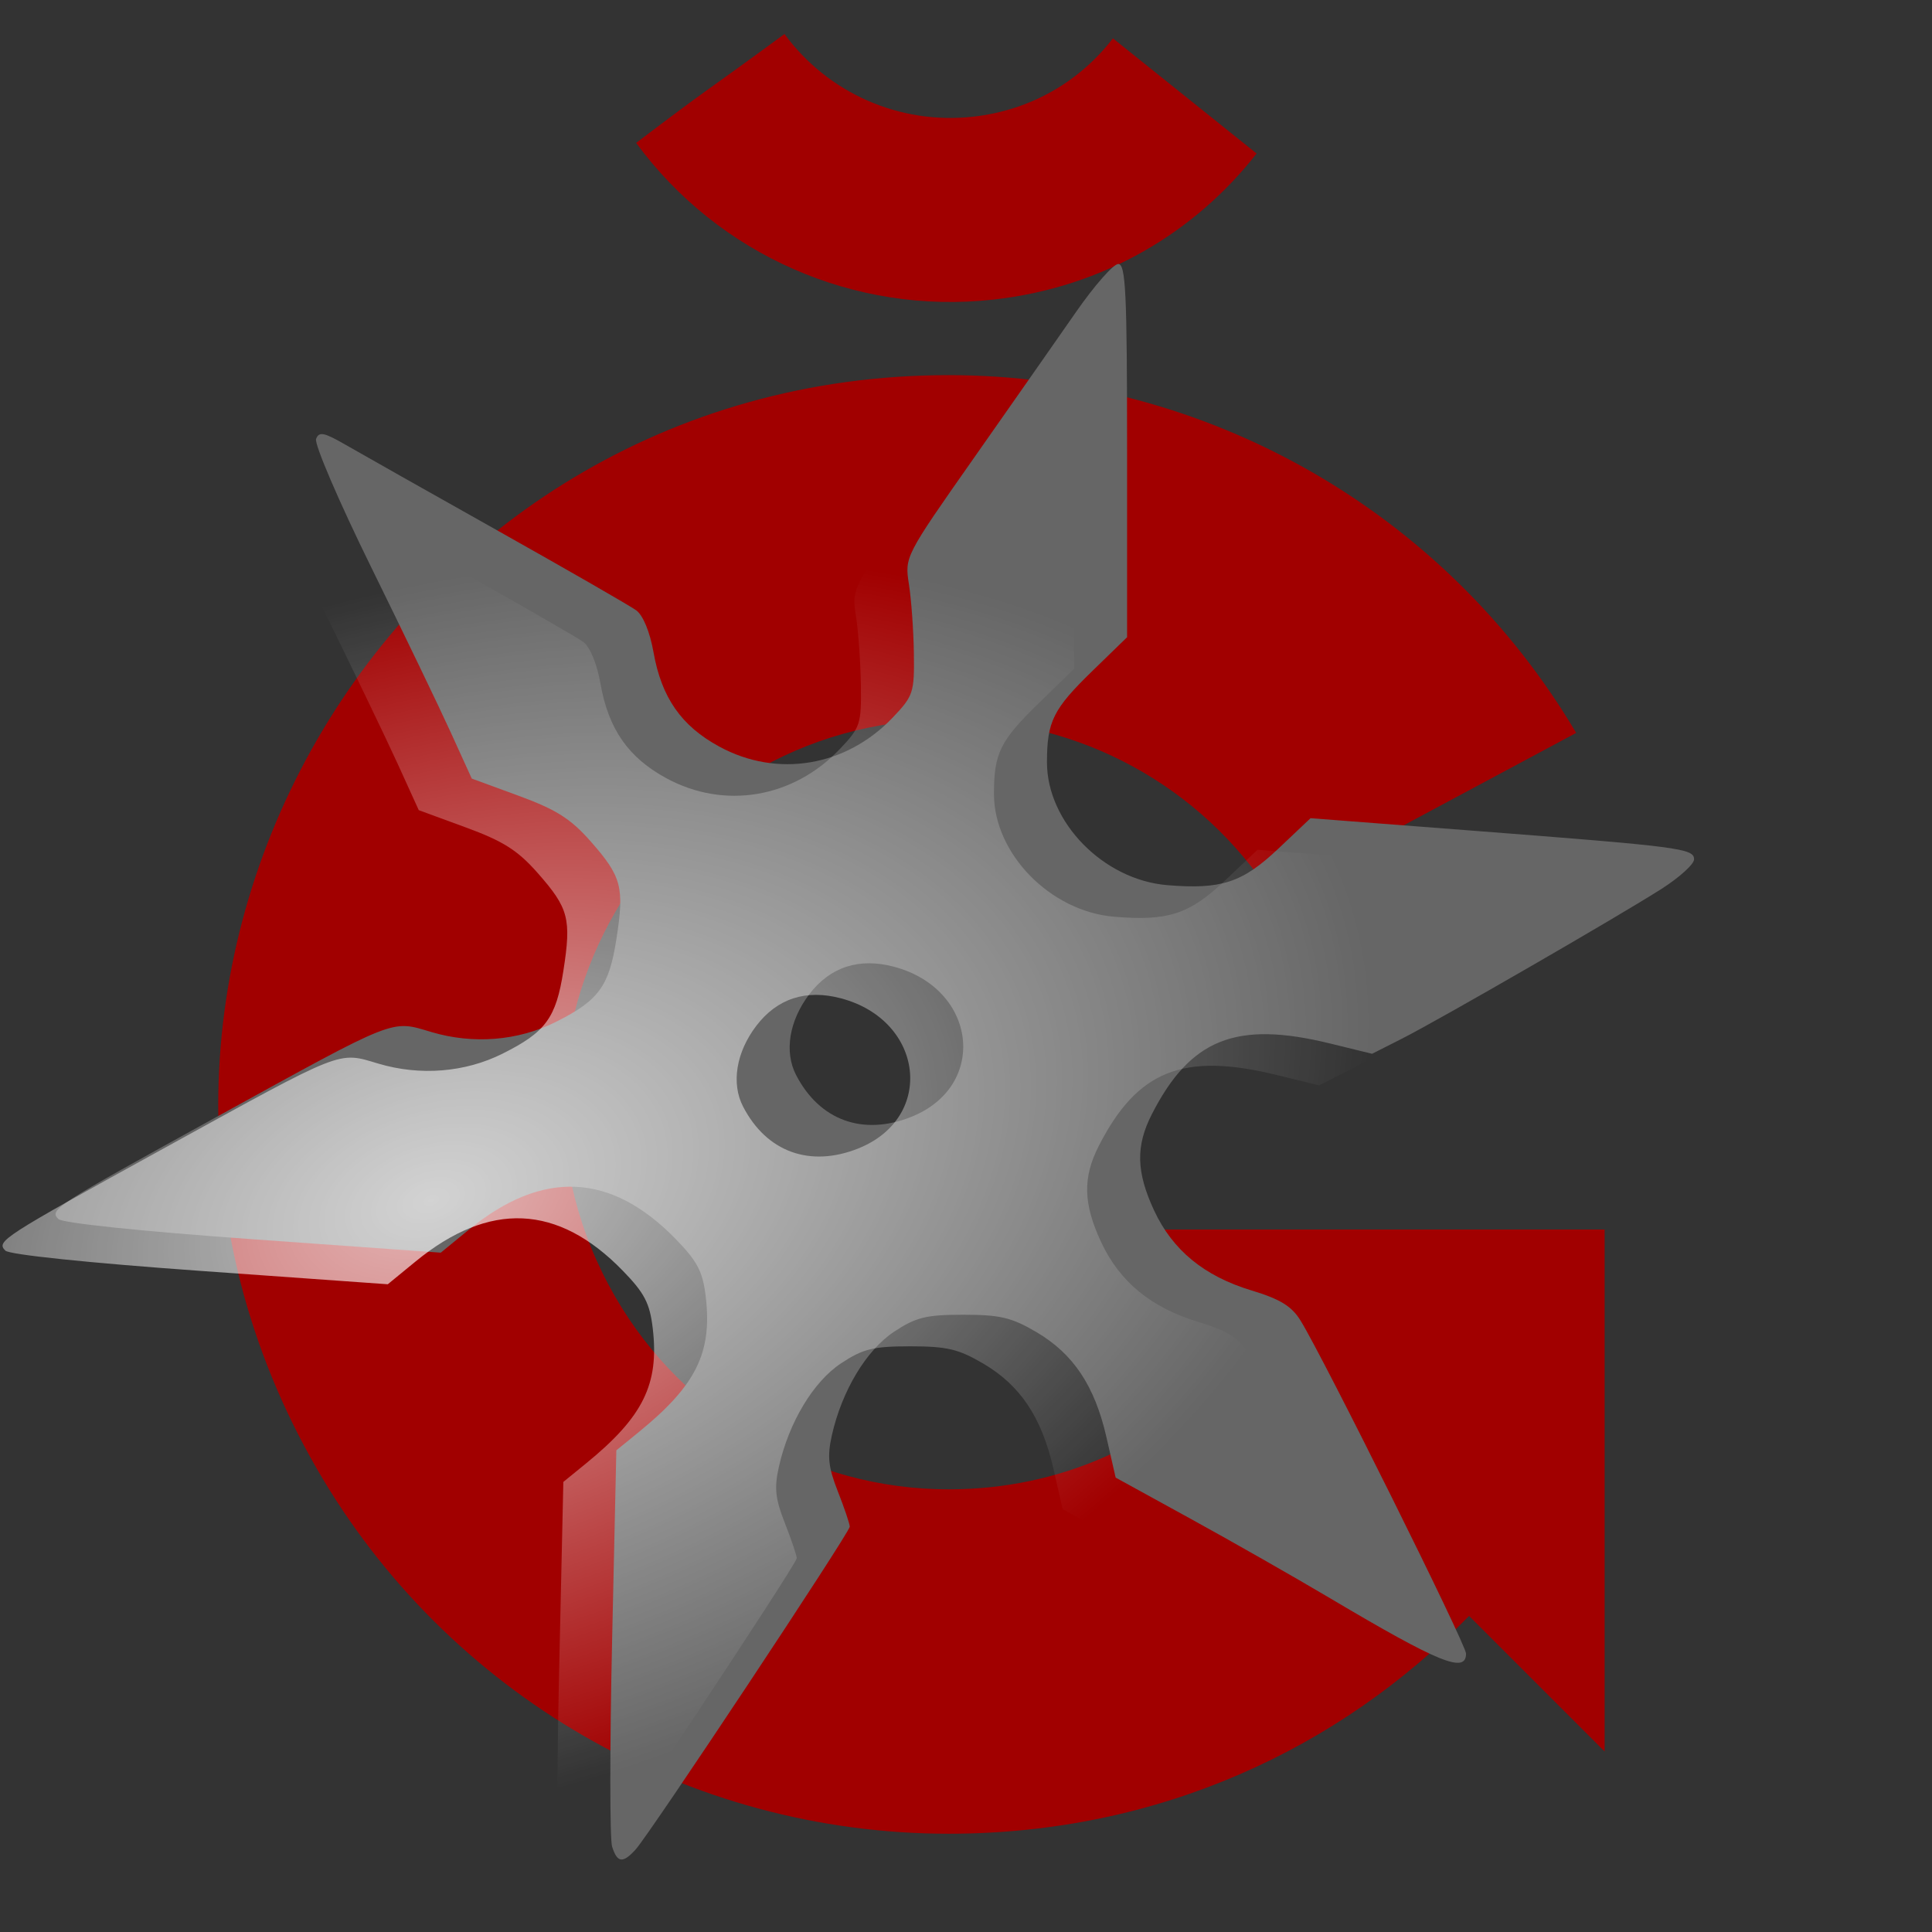
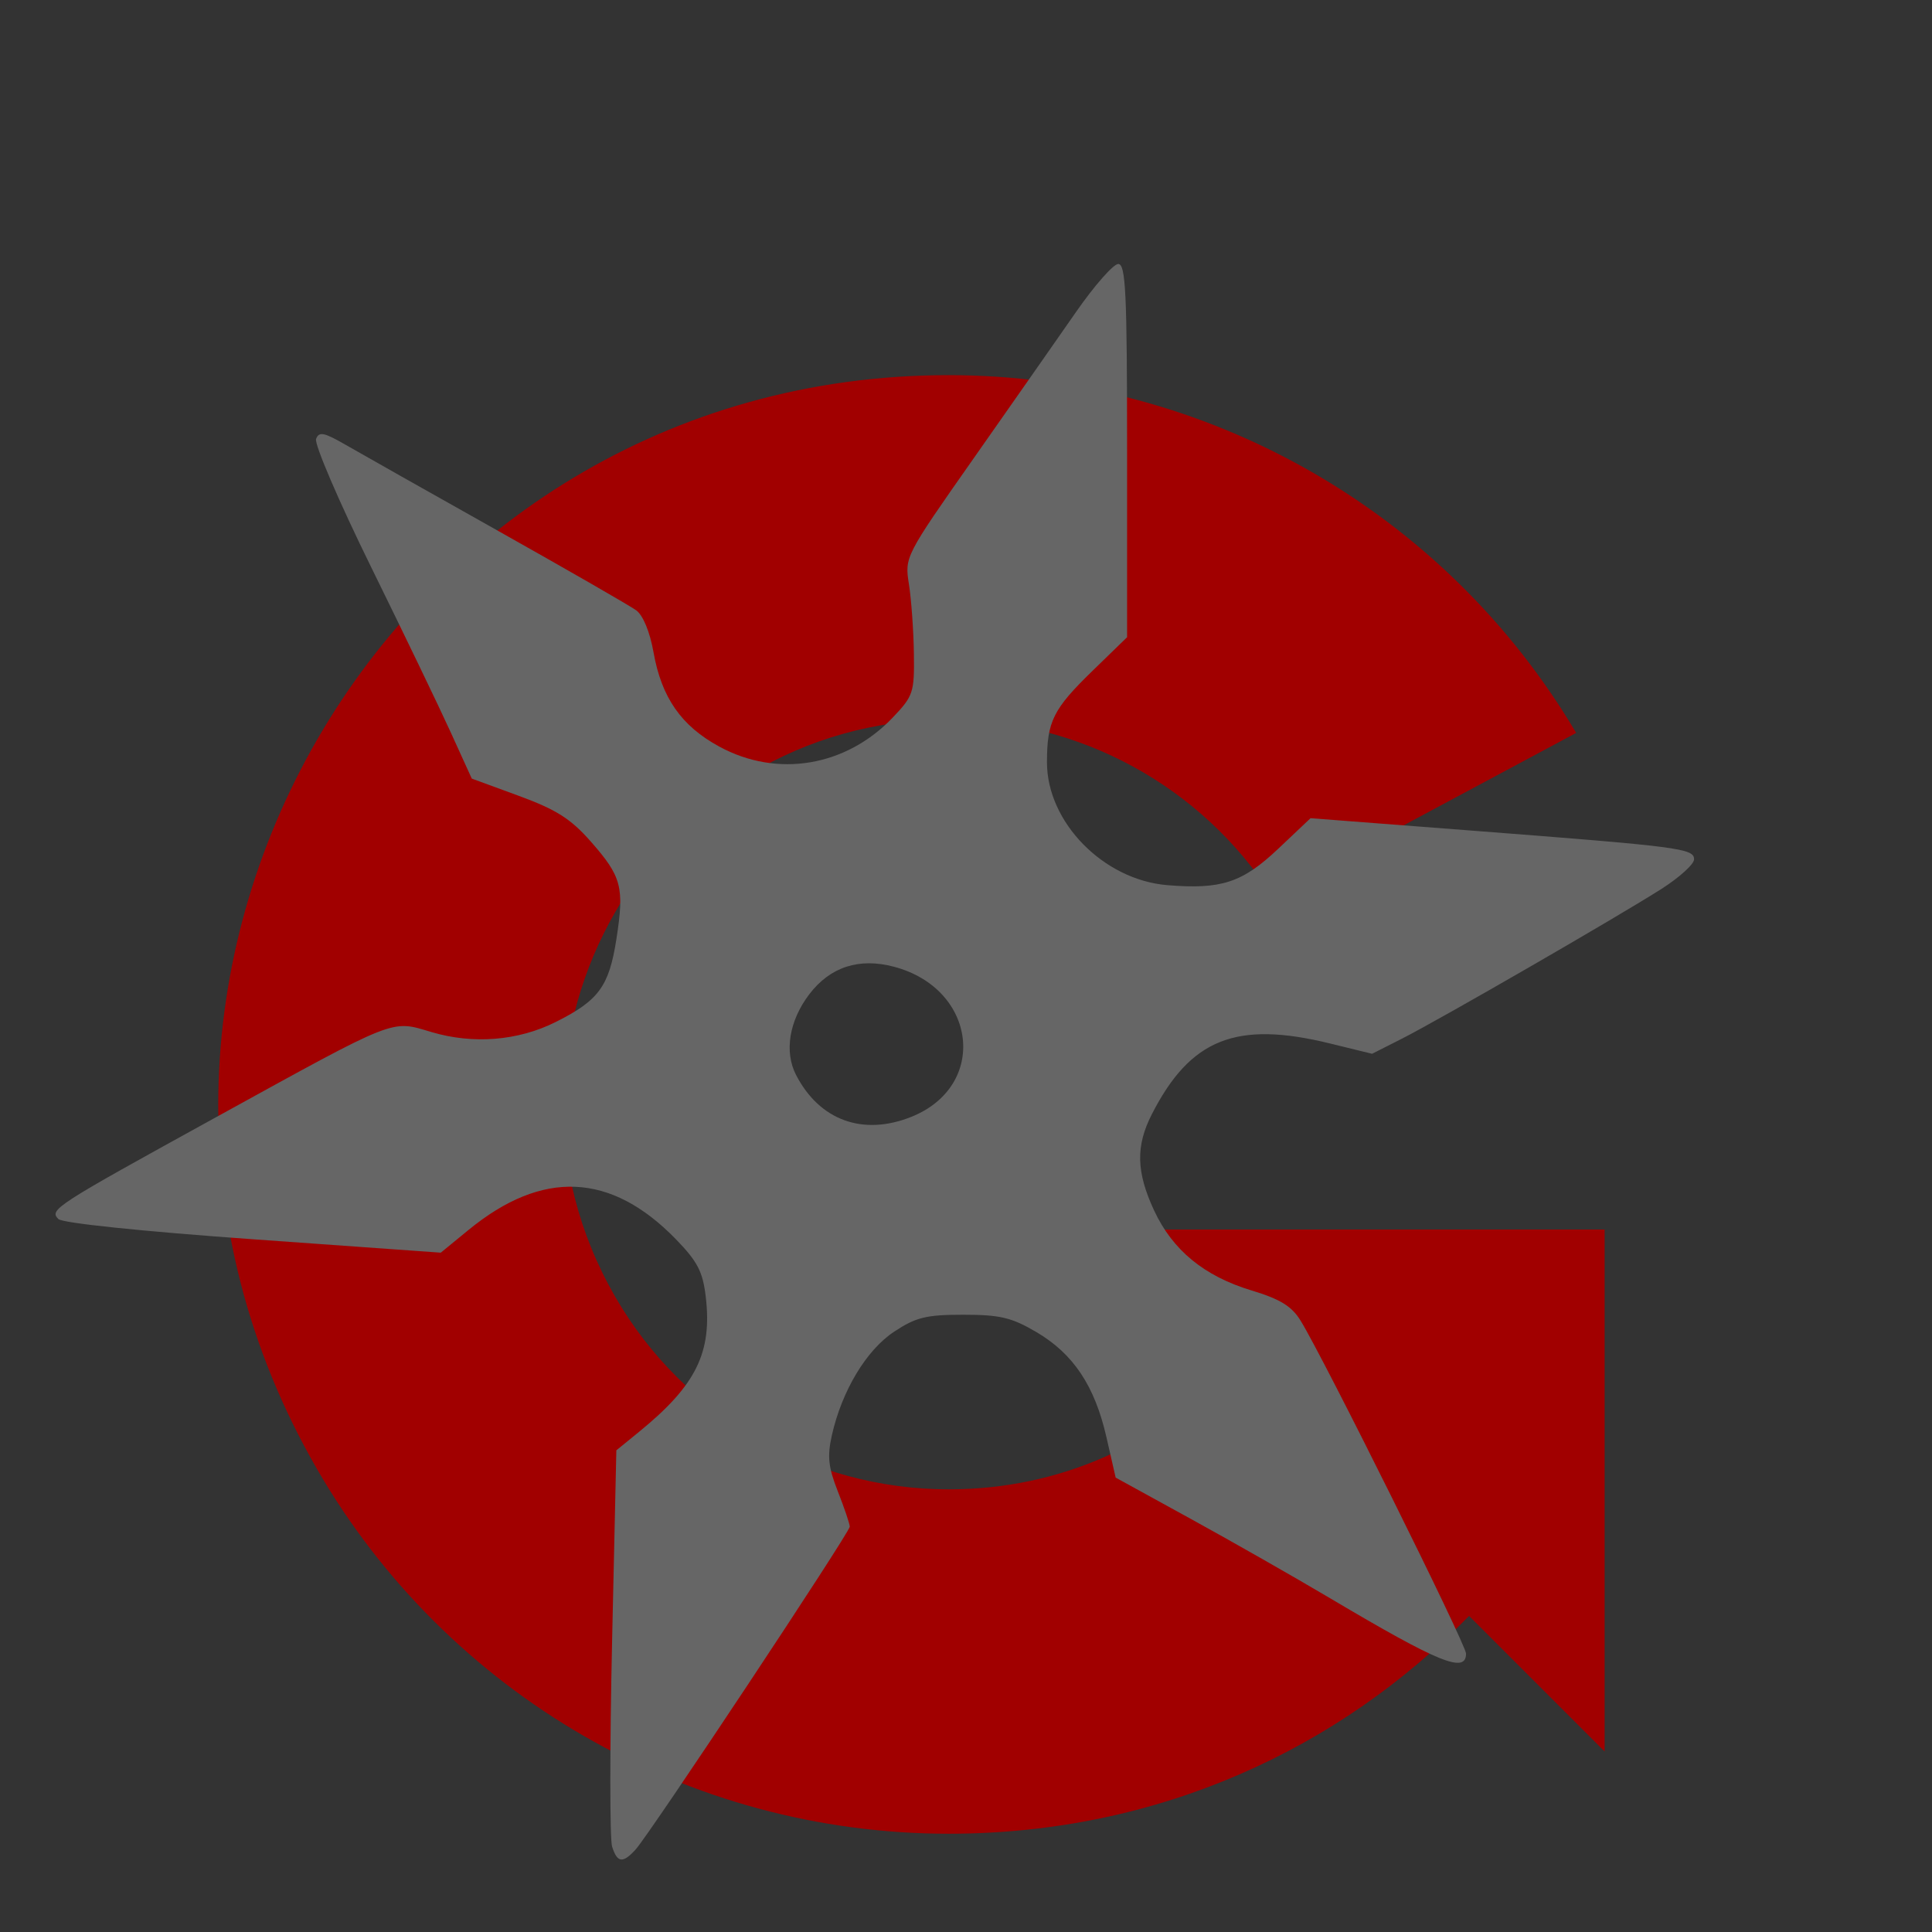
<svg xmlns="http://www.w3.org/2000/svg" xmlns:ns1="http://sodipodi.sourceforge.net/DTD/sodipodi-0.dtd" xmlns:ns2="http://www.inkscape.org/namespaces/inkscape" xmlns:xlink="http://www.w3.org/1999/xlink" viewBox="100 50 292.074 292.074" version="1.1" id="svg1151" ns1:docname="gmixer.svg" ns2:version="1.0.2 (e86c870879, 2021-01-15)" width="292.074" height="292.074">
  <rect x="100" y="50" width="292.074" height="292.074" fill="#333333" stroke="none" />
  <ns1:namedview pagecolor="#ffffff" bordercolor="#666666" borderopacity="1" objecttolerance="10" gridtolerance="10" guidetolerance="10" ns2:pageopacity="0" ns2:pageshadow="2" ns2:window-width="1280" ns2:window-height="951" id="namedview1153" showgrid="false" ns2:zoom="0.6075" ns2:cx="52.313635" ns2:cy="156.14974" ns2:window-x="0" ns2:window-y="0" ns2:window-maximized="1" ns2:current-layer="svg1151" ns2:document-rotation="0" />
  <defs id="defs1142">
    <linearGradient id="gradient-3" gradientUnits="userSpaceOnUse" x1="250" y1="0" x2="250" y2="500" spreadMethod="pad">
      <stop offset="0" style="stop-color: rgb(247, 191, 44);" id="stop1021" />
      <stop offset="1" style="stop-color: rgb(205, 94, 41);" id="stop1023" />
    </linearGradient>
    <linearGradient id="gradient-1" gradientUnits="userSpaceOnUse" x1="250" y1="20" x2="250" y2="480" gradientTransform="matrix(1.003,0,0,1.003,-0.777,-1.491)">
      <stop style="stop-color: rgb(255, 253, 90);" offset="0" id="stop1026" />
      <stop style="stop-color: rgb(227, 140, 43);" offset="1" id="stop1028" />
    </linearGradient>
    <linearGradient id="gradient-2" gradientUnits="userSpaceOnUse" x1="250" y1="20" x2="250" y2="480">
      <stop style="stop-color: rgb(255, 253, 90);" offset="0" id="stop1031" />
      <stop style="stop-color: rgb(227, 140, 43);" offset="1" id="stop1033" />
    </linearGradient>
    <linearGradient id="gradient-4" gradientUnits="userSpaceOnUse" x1="253.444" y1="238.484" x2="253.444" y2="480">
      <stop style="stop-color: rgb(247, 192, 40);" offset="0" id="stop1036" />
      <stop style="stop-color: rgb(227, 140, 43);" offset="1" id="stop1038" />
    </linearGradient>
    <linearGradient id="gradient-5" gradientUnits="userSpaceOnUse" x1="250" y1="80" x2="250" y2="420">
      <stop style="stop-color: rgb(255, 255, 255);" offset="0" id="stop1041" />
      <stop style="stop-color: rgb(204, 204, 204);" offset="1" id="stop1043" />
    </linearGradient>
    <radialGradient id="gradient-6" gradientUnits="userSpaceOnUse" cx="255.162" cy="260.246" r="170" gradientTransform="matrix(1.163,0,0,1.163,-41.657,-42.562)">
      <stop style="stop-color: rgb(248, 237, 51);" offset="0" id="stop1046" />
      <stop offset="0.624" style="stop-color: rgb(248, 237, 51);" id="stop1048" />
      <stop offset="0.764" style="stop-color: rgb(239, 213, 43);" id="stop1050" />
      <stop offset="0.893" style="stop-color: rgb(218, 157, 24);" id="stop1052" />
      <stop style="stop-color: rgb(191, 80, 0);" offset="1" id="stop1054" />
    </radialGradient>
    <linearGradient id="gradient-7" gradientUnits="userSpaceOnUse" x1="-277.81" y1="561.881" x2="-277.81" y2="796.816" gradientTransform="matrix(0.669,-0.074,0.074,0.669,391.923,247.761)">
      <stop style="stop-color: rgb(255, 190, 0);" offset="0" id="stop1057" />
      <stop style="stop-color: rgb(214, 120, 32);" offset="1" id="stop1059" />
    </linearGradient>
    <linearGradient id="gradient-7-2" gradientUnits="userSpaceOnUse" x1="-277.81" y1="561.881" x2="-277.81" y2="796.816" gradientTransform="matrix(0.36,0.001,-8.6511887e-4,0.219,-159.192,375.494)">
      <stop style="stop-color: rgb(255, 190, 0);" offset="0" id="stop1062" />
      <stop style="stop-color: rgb(214, 120, 32);" offset="1" id="stop1064" />
    </linearGradient>
    <linearGradient id="gradient-8" gradientUnits="userSpaceOnUse" x1="545" y1="360" x2="545" y2="375">
      <stop style="stop-color: rgb(211, 205, 32);" offset="0" id="stop1067" />
      <stop style="stop-color: rgb(122, 118, 18);" offset="1" id="stop1069" />
    </linearGradient>
    <linearGradient id="gradient-9" gradientUnits="userSpaceOnUse" x1="-277.81" y1="561.881" x2="-277.81" y2="796.816">
      <stop style="stop-color: rgb(255, 236, 46);" offset="0" id="stop1072" />
      <stop style="stop-color: rgb(254, 189, 1);" offset="1" id="stop1074" />
    </linearGradient>
    <linearGradient id="gradient-10" gradientUnits="userSpaceOnUse" x1="545" y1="360" x2="545" y2="375">
      <stop style="stop-color: rgb(211, 205, 32);" offset="0" id="stop1077" />
      <stop style="stop-color: rgb(122, 118, 18);" offset="1" id="stop1079" />
    </linearGradient>
    <linearGradient id="gradient-11" gradientUnits="userSpaceOnUse" x1="-277.81" y1="561.881" x2="-277.81" y2="796.816" gradientTransform="matrix(0.603,0,0,0.603,-110.177,316.01)">
      <stop style="stop-color: rgb(255, 190, 0);" offset="0" id="stop1082" />
      <stop style="stop-color: rgb(214, 120, 32);" offset="1" id="stop1084" />
    </linearGradient>
    <radialGradient id="gradient-12" gradientUnits="userSpaceOnUse" cx="-314.475" cy="611.827" r="126.303" gradientTransform="matrix(1.116,0,0,1.116,24.302,-88.798)">
      <stop style="stop-color: rgb(255, 237, 49);" offset="0" id="stop1087" />
      <stop style="stop-color: rgb(255, 237, 49);" stop-opacity="0" offset="1" id="stop1089" />
    </radialGradient>
    <linearGradient id="gradient-13" gradientUnits="userSpaceOnUse" x1="250" y1="20" x2="250" y2="480" gradientTransform="matrix(1.003,0,0,1.003,-0.777,-1.491)">
      <stop style="stop-color: rgb(255, 253, 90);" offset="0" id="stop1092" />
      <stop style="stop-color: rgb(227, 140, 43);" offset="1" id="stop1094" />
    </linearGradient>
    <linearGradient id="gradient-14" gradientUnits="userSpaceOnUse" x1="-277.81" y1="561.881" x2="-277.81" y2="796.816" gradientTransform="matrix(0.603,0,0,0.603,-110.177,316.01)">
      <stop style="stop-color: rgb(255, 190, 0);" offset="0" id="stop1097" />
      <stop style="stop-color: rgb(214, 120, 32);" offset="1" id="stop1099" />
    </linearGradient>
    <linearGradient id="gradient-15" gradientUnits="userSpaceOnUse" x1="-277.81" y1="561.881" x2="-277.81" y2="796.816" gradientTransform="matrix(0.36,0.001,-8.6511887e-4,0.219,-159.192,375.494)">
      <stop style="stop-color: rgb(255, 190, 0);" offset="0" id="stop1102" />
      <stop style="stop-color: rgb(214, 120, 32);" offset="1" id="stop1104" />
    </linearGradient>
    <radialGradient id="gradient-16" gradientUnits="userSpaceOnUse" cx="634" cy="196" r="93" gradientTransform="matrix(3.544,3.28146e-7,-1.312584e-6,3.605,-1109.6,-416.644)">
      <stop style="stop-color: rgb(255, 255, 255);" offset="0" id="stop1107" />
      <stop style="stop-color: rgb(255, 255, 255);" stop-opacity="0" offset="1" id="stop1109" />
    </radialGradient>
    <radialGradient id="gradient-17" gradientUnits="userSpaceOnUse" cx="634" cy="196" r="93" gradientTransform="matrix(0.713,3.28146e-7,1.312584e-6,0.725,685.64,147.836)">
      <stop style="stop-color:rgb(255, 255, 255);stop-opacity:0.71" offset="0" id="stop1112" />
      <stop style="stop-color: rgb(255, 255, 255);" stop-opacity="0" offset="1" id="stop1114" />
    </radialGradient>
    <linearGradient id="gradient-18" gradientUnits="userSpaceOnUse" x1="-277.81" y1="561.881" x2="-277.81" y2="796.816" gradientTransform="matrix(0.36,0.001,-8.6511887e-4,0.219,-159.192,375.494)">
      <stop style="stop-color: rgb(255, 190, 0);" offset="0" id="stop1117" />
      <stop style="stop-color: rgb(214, 120, 32);" offset="1" id="stop1119" />
    </linearGradient>
    <linearGradient id="gradient-19" gradientUnits="userSpaceOnUse" x1="-255.983" y1="500.726" x2="-255.983" y2="551.217" gradientTransform="matrix(0.972,-0.234,0.104,0.43,-64.239,254.188)">
      <stop style="stop-color: rgb(255, 237, 49);" offset="0" id="stop1122" />
      <stop style="stop-color: rgb(255, 237, 49);" stop-opacity="0" offset="1" id="stop1124" />
    </linearGradient>
    <radialGradient id="gradient-20" gradientUnits="userSpaceOnUse" cx="-283.015" cy="510.711" r="55.768" gradientTransform="matrix(0.663,-0.553,1.23,1.473,-723.612,-398.226)">
      <stop style="stop-color: rgb(255, 237, 49);" offset="0" id="stop1127" />
      <stop style="stop-color: rgb(255, 237, 49);" stop-opacity="0" offset="1" id="stop1129" />
    </radialGradient>
    <linearGradient id="gradient-21" gradientUnits="userSpaceOnUse" x1="-272.591" y1="544.911" x2="-272.591" y2="807.107">
      <stop style="stop-color: rgb(246, 189, 44);" offset="0" id="stop1132" />
      <stop style="stop-color: rgb(191, 144, 26);" offset="1" id="stop1134" />
    </linearGradient>
    <linearGradient id="gradient-22" gradientUnits="userSpaceOnUse" x1="-254.775" y1="499.419" x2="-254.775" y2="577.361">
      <stop style="stop-color: rgb(246, 189, 44);" offset="0" id="stop1137" />
      <stop style="stop-color: rgb(191, 144, 26);" offset="1" id="stop1139" />
    </linearGradient>
    <radialGradient ns2:collect="always" xlink:href="#gradient-17" id="radialGradient5635" cx="244.29" cy="391.312" fx="244.29" fy="391.312" r="123.851" gradientTransform="matrix(0.225,0.698,-1.125,0.363,550.424,-81.104)" gradientUnits="userSpaceOnUse" />
  </defs>
  <g id="glibre" style="fill:#a10000;fill-opacity:1" transform="translate(-7.67,-30.795)">
    <g id="macron" transform="matrix(0.841,0,0,0.841,466.022,-317.185)" style="fill:#a10000;fill-opacity:1">
-       <path class="main" d="m -226.044,501.505 25.829,20.704 c -10.934,13.998 -27.305,24.055 -47.399,26.268 -24.877,2.74 -49.326,-8 -64.137,-28.174 13.949,-10.582 11.249,-8.258 26.665,-19.577 7.817,10.647 20.721,16.316 33.85,14.869 10.713,-1.18 19.421,-6.584 25.192,-14.09 z" style="fill:#a10000;fill-opacity:1" transform="translate(8.7228955e-8,-21.391)" id="path1144" />
-     </g>
+       </g>
    <g id="G" transform="matrix(0.841,0,0,0.841,466.022,-317.185)" style="fill:#a10000;fill-opacity:1">
      <path class="G main" d="m -238.615,691.865 h 93.829 v 93.829 l -24.37,-24.37 c -23.208,23.799 -55.721,39.152 -93.553,39.152 -46.837,0 -90.116,-24.987 -113.534,-65.549 -50.46,-87.399 12.615,-196.647 113.534,-196.647 46.359,0 89.232,24.48 112.811,64.312 l -54.664,29.284 c -12.694,-19.689 -34.566,-31.689 -58.146,-31.689 -53.263,0 -86.552,57.659 -59.921,103.786 12.36,21.408 35.201,34.595 59.921,34.595 20.17,0 37.476,-8.269 49.749,-21.049 z" style="fill:#a10000;fill-opacity:1" transform="translate(7.13,2.377)" id="path1147" />
    </g>
  </g>
  <path style="fill:#666666;fill-opacity:1;stroke:none;stroke-width:0.932;stroke-miterlimit:4;stroke-dasharray:none;stroke-opacity:1" d="m 192.536,329.169 c -0.357,-1.124 -0.358,-15.065 -0.003,-30.978 l 0.645,-28.934 3.43,-2.795 c 8.636,-7.036 11.081,-11.993 10.084,-20.438 -0.447,-3.786 -1.247,-5.324 -4.526,-8.695 -9.809,-10.086 -20.159,-10.547 -31.33,-1.394 l -4.199,3.44 -28.4,-2.027 c -16.797,-1.199 -28.814,-2.448 -29.414,-3.057 -1.404,-1.426 -0.642,-1.918 23.816,-15.382 27.595,-15.19 26.407,-14.721 32.59,-12.885 6.304,1.872 13.074,1.329 18.747,-1.504 6.534,-3.263 8.096,-5.39 9.208,-12.534 1.224,-7.862 0.807,-9.452 -3.872,-14.767 -3.028,-3.44 -5.216,-4.828 -10.89,-6.91 l -7.101,-2.605 -3.18,-6.988 c -1.749,-3.843 -7.164,-15.085 -12.034,-24.983 -4.87,-9.897 -8.615,-18.618 -8.323,-19.378 0.442,-1.152 1.196,-0.999 4.502,0.91 2.184,1.261 12.566,7.121 23.071,13.022 10.505,5.901 19.872,11.289 20.817,11.973 1.038,0.752 2.076,3.267 2.624,6.356 1.213,6.843 4.198,11.127 9.924,14.243 8.783,4.781 19.185,3.036 26.263,-4.406 3.088,-3.247 3.256,-3.759 3.173,-9.667 -0.048,-3.431 -0.383,-8.125 -0.744,-10.431 -0.656,-4.187 -0.643,-4.212 9.803,-19.099 5.753,-8.199 12.719,-18.156 15.48,-22.127 2.761,-3.971 5.621,-7.22 6.356,-7.22 1.131,0 1.336,4.33 1.336,28.213 v 28.213 l -5.233,5.086 c -5.956,5.789 -6.879,7.645 -6.879,13.831 0,9.047 8.536,17.762 18.181,18.562 8.167,0.677 11.35,-0.366 16.775,-5.496 l 4.891,-4.626 24.564,1.891 c 31.336,2.413 33.415,2.682 33.415,4.331 0,0.727 -2.201,2.727 -4.891,4.445 -6.531,4.17 -33.542,19.76 -39.243,22.649 l -4.538,2.3 -6.38,-1.563 c -14.164,-3.471 -21.096,-0.711 -26.93,10.723 -2.443,4.789 -2.348,8.726 0.349,14.518 2.803,6.019 7.564,9.93 14.731,12.1 4.336,1.313 6.074,2.381 7.414,4.557 3.534,5.74 25.015,48.965 25.015,50.337 0,3.07 -4.052,1.423 -20.497,-8.333 -5.38,-3.192 -14.888,-8.608 -21.127,-12.035 l -11.345,-6.232 -1.39,-6.095 c -1.774,-7.777 -5.001,-12.62 -10.604,-15.913 -3.739,-2.198 -5.494,-2.614 -11.032,-2.614 -5.627,0 -7.151,0.374 -10.468,2.566 -4.2,2.777 -7.897,8.932 -9.41,15.667 -0.714,3.178 -0.538,4.816 0.911,8.492 0.987,2.505 1.795,4.896 1.795,5.314 0,0.88 -30.158,46.349 -32.357,48.784 -1.945,2.154 -2.786,2.056 -3.57,-0.414 z m 45.237,-110.329 c 11.648,-4.661 9.954,-19.352 -2.616,-22.689 -5.28,-1.402 -9.65,0.015 -12.805,4.151 -3.048,3.997 -3.819,8.7 -2.002,12.214 3.551,6.867 10.114,9.249 17.423,6.325 z" id="path5611" ns2:connector-curvature="0" />
-   <path ns2:connector-curvature="0" id="path5633" d="m 184.523,333.944 c -0.357,-1.124 -0.358,-15.065 -0.003,-30.978 l 0.645,-28.934 3.43,-2.795 c 8.636,-7.036 11.081,-11.993 10.084,-20.438 -0.447,-3.786 -1.247,-5.324 -4.526,-8.695 -9.809,-10.086 -20.159,-10.547 -31.33,-1.394 l -4.199,3.44 -28.4,-2.027 c -16.797,-1.199 -28.814,-2.448 -29.414,-3.057 -1.404,-1.426 -0.642,-1.918 23.816,-15.382 27.595,-15.19 26.407,-14.721 32.59,-12.885 6.304,1.872 13.074,1.329 18.747,-1.504 6.534,-3.263 8.096,-5.39 9.208,-12.534 1.224,-7.862 0.807,-9.452 -3.872,-14.767 -3.028,-3.44 -5.216,-4.828 -10.89,-6.91 l -7.101,-2.605 -3.18,-6.988 c -1.749,-3.843 -7.164,-15.085 -12.034,-24.983 -4.87,-9.897 -8.615,-18.618 -8.323,-19.378 0.442,-1.152 1.196,-0.999 4.502,0.91 2.184,1.261 12.566,7.121 23.071,13.022 10.505,5.901 19.872,11.289 20.817,11.973 1.038,0.752 2.076,3.267 2.624,6.356 1.213,6.843 4.198,11.127 9.924,14.243 8.783,4.781 19.185,3.036 26.263,-4.406 3.088,-3.247 3.256,-3.759 3.173,-9.667 -0.048,-3.431 -0.383,-8.125 -0.744,-10.431 -0.656,-4.187 -0.643,-4.212 9.803,-19.099 5.753,-8.199 12.719,-18.156 15.48,-22.127 2.761,-3.971 5.621,-7.22 6.356,-7.22 1.131,0 1.336,4.33 1.336,28.213 v 28.213 l -5.233,5.086 c -5.956,5.789 -6.879,7.645 -6.879,13.831 0,9.047 8.536,17.762 18.181,18.562 8.167,0.677 11.35,-0.366 16.775,-5.496 l 4.891,-4.626 24.564,1.891 c 31.336,2.413 33.415,2.682 33.415,4.331 0,0.727 -2.201,2.727 -4.891,4.445 -6.531,4.17 -33.542,19.76 -39.243,22.649 l -4.538,2.3 -6.38,-1.563 c -14.164,-3.471 -21.096,-0.711 -26.93,10.723 -2.443,4.789 -2.348,8.726 0.349,14.518 2.803,6.019 7.564,9.93 14.731,12.1 4.336,1.313 6.074,2.381 7.414,4.557 3.534,5.74 25.015,48.965 25.015,50.337 0,3.07 -4.052,1.423 -20.497,-8.333 -5.38,-3.192 -14.888,-8.608 -21.127,-12.035 l -11.345,-6.232 -1.39,-6.095 c -1.774,-7.777 -5.001,-12.62 -10.604,-15.913 -3.739,-2.198 -5.494,-2.614 -11.032,-2.614 -5.627,0 -7.151,0.374 -10.468,2.566 -4.2,2.777 -7.897,8.932 -9.41,15.667 -0.714,3.178 -0.538,4.816 0.911,8.492 0.987,2.505 1.795,4.896 1.795,5.314 0,0.88 -30.158,46.349 -32.357,48.784 -1.945,2.154 -2.786,2.056 -3.57,-0.414 z M 229.76,223.615 c 11.648,-4.661 9.954,-19.352 -2.616,-22.689 -5.28,-1.402 -9.65,0.015 -12.805,4.151 -3.048,3.997 -3.819,8.7 -2.002,12.214 3.551,6.867 10.114,9.249 17.423,6.325 z" style="fill:url(#radialGradient5635);fill-opacity:1;stroke:none;stroke-width:0.932;stroke-miterlimit:4;stroke-dasharray:none;stroke-opacity:1" />
</svg>